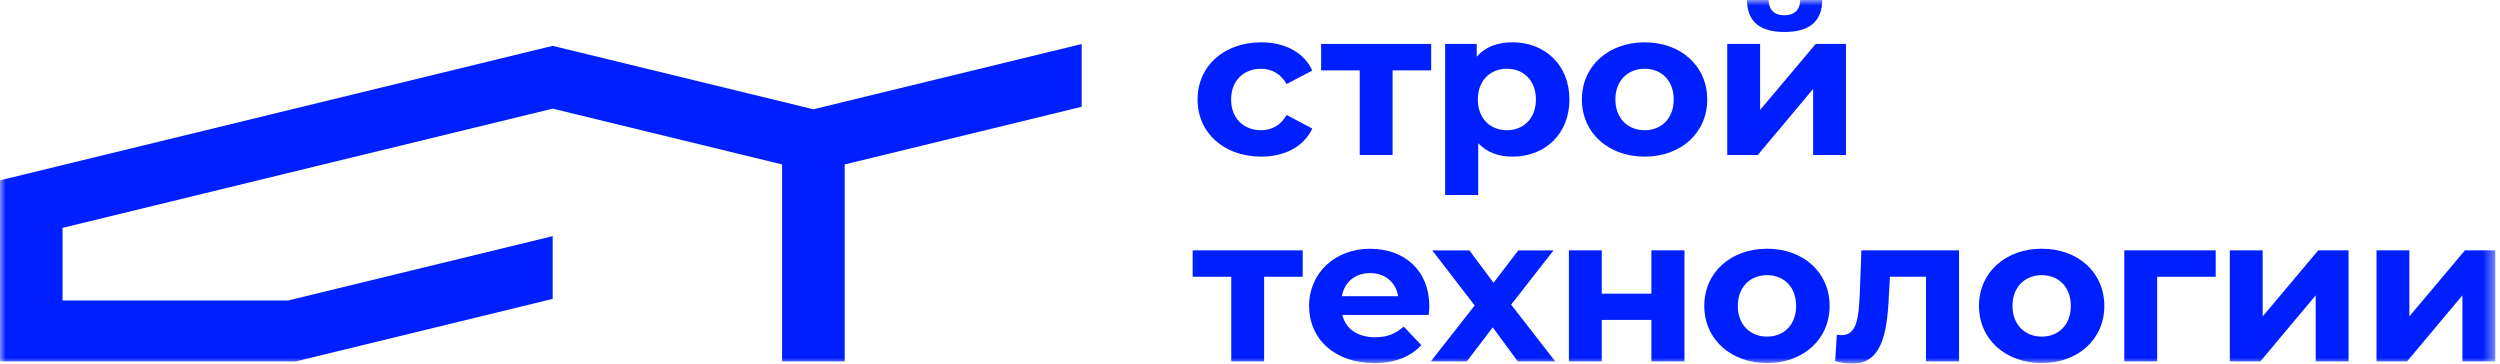
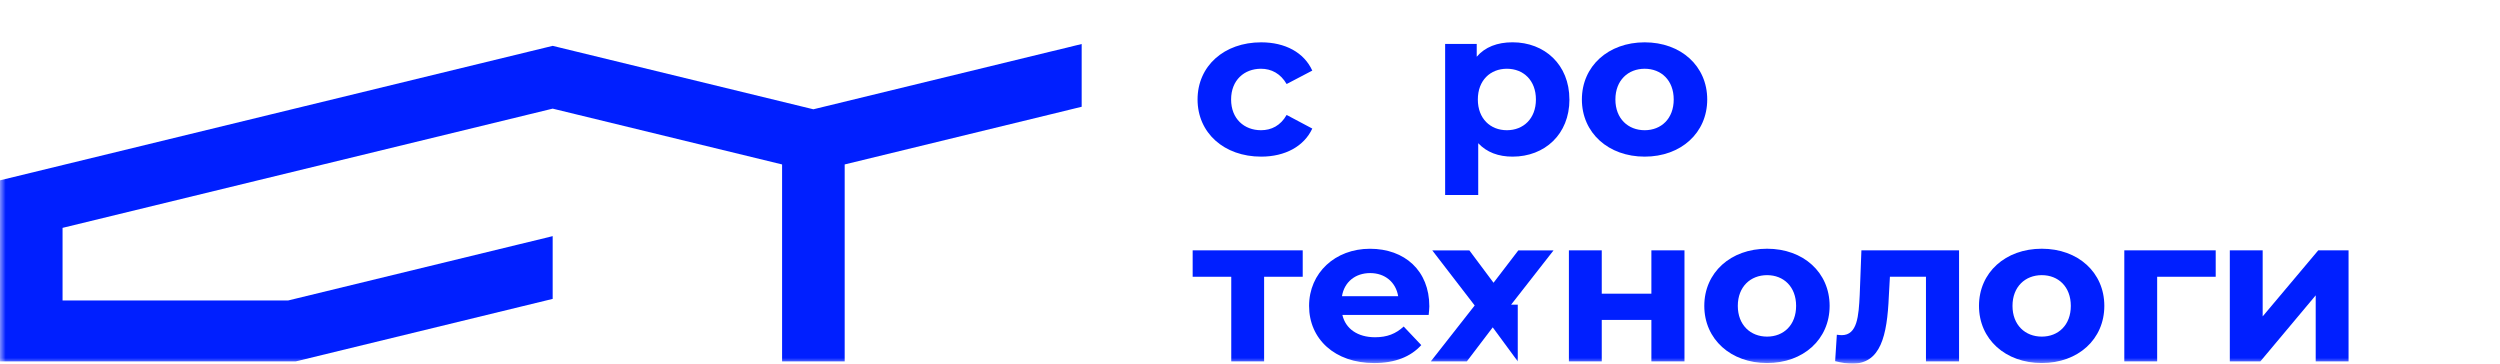
<svg xmlns="http://www.w3.org/2000/svg" width="220" height="32" viewBox="0 0 220 32" fill="none">
  <g clip-path="url(#clip0_29_2)">
    <mask id="mask0_29_2" style="mask-type:luminance" maskUnits="userSpaceOnUse" x="0" y="0" width="220" height="32">
      <path d="M219.586 0H0V32H219.586V0Z" fill="white" />
    </mask>
    <g mask="url(#mask0_29_2)">
      <path d="M95.187 3.874V9.395L92.332 10.092L74.332 14.471V31.802H68.824V14.471L48.635 9.56L5.505 20.052V26.442H25.354L45.781 21.475L47.97 20.944L48.635 20.779V26.303L45.781 26.997L26.033 31.802H0V15.868L48.635 4.035L71.577 9.617L92.332 4.567L93.853 4.201L94.521 4.035L95.187 3.874Z" fill="#001FFF" />
      <path d="M105.385 8.755C105.385 5.812 107.716 3.725 110.984 3.725C113.092 3.725 114.755 4.617 115.481 6.212L113.224 7.394C112.685 6.469 111.88 6.05 110.967 6.05C109.494 6.05 108.337 7.051 108.337 8.755C108.337 10.459 109.494 11.459 110.967 11.459C111.88 11.459 112.685 11.06 113.224 10.115L115.481 11.314C114.755 12.876 113.092 13.784 110.984 13.784C107.72 13.784 105.385 11.697 105.385 8.755Z" fill="#001FFF" />
-       <path d="M125.944 6.192H122.547V13.639H119.655V6.192H116.258V3.867H125.944V6.192Z" fill="#001FFF" />
      <path d="M138.11 8.755C138.11 11.822 135.928 13.784 133.108 13.784C131.859 13.784 130.831 13.401 130.084 12.602V17.159H127.172V3.867H129.952V4.993C130.678 4.141 131.761 3.722 133.104 3.722C135.921 3.722 138.107 5.683 138.107 8.751L138.11 8.755ZM135.161 8.755C135.161 7.067 134.058 6.05 132.606 6.05C131.153 6.05 130.05 7.067 130.05 8.755C130.05 10.442 131.153 11.459 132.606 11.459C134.058 11.459 135.161 10.442 135.161 8.755Z" fill="#001FFF" />
      <path d="M139.206 8.755C139.206 5.812 141.538 3.725 144.731 3.725C147.925 3.725 150.236 5.812 150.236 8.755C150.236 11.697 147.921 13.784 144.731 13.784C141.541 13.784 139.206 11.697 139.206 8.755ZM147.287 8.755C147.287 7.067 146.187 6.05 144.731 6.05C143.275 6.05 142.155 7.067 142.155 8.755C142.155 10.442 143.275 11.459 144.731 11.459C146.187 11.459 147.287 10.442 147.287 8.755Z" fill="#001FFF" />
-       <path d="M151.997 3.867H154.889V9.679L159.779 3.867H162.446V13.639H159.555V7.827L154.685 13.639H151.997V3.867ZM153.735 0H155.639C155.659 0.836 156.107 1.344 157.02 1.344C157.933 1.344 158.418 0.836 158.418 0H160.359C160.342 1.889 159.222 2.814 157.037 2.814C154.851 2.814 153.752 1.889 153.735 0Z" fill="#001FFF" />
      <path d="M114.639 24.355H111.242V31.802H108.351V24.355H104.954V22.03H114.639V24.355Z" fill="#001FFF" />
      <path d="M125.727 27.717H118.131C118.41 28.932 119.475 29.678 121.006 29.678C122.068 29.678 122.835 29.371 123.524 28.734L125.072 30.369C124.138 31.402 122.74 31.95 120.928 31.95C117.456 31.95 115.199 29.827 115.199 26.921C115.199 24.015 117.493 21.891 120.555 21.891C123.616 21.891 125.781 23.817 125.781 26.957C125.781 27.175 125.744 27.482 125.723 27.72L125.727 27.717ZM118.094 26.066H123.039C122.832 24.831 121.881 24.031 120.575 24.031C119.268 24.031 118.298 24.814 118.094 26.066Z" fill="#001FFF" />
-       <path d="M133.563 31.802L131.36 28.807L129.083 31.802H125.91L129.772 26.881L126.039 22.033H129.303L131.431 24.883L133.613 22.033H136.712L132.979 26.809L136.861 31.802H133.559H133.563Z" fill="#001FFF" />
+       <path d="M133.563 31.802L131.36 28.807L129.083 31.802H125.91L129.772 26.881L126.039 22.033H129.303L131.431 24.883L133.613 22.033H136.712L132.979 26.809H133.559H133.563Z" fill="#001FFF" />
      <path d="M138.063 22.03H140.954V25.844H145.322V22.03H148.234V31.802H145.322V28.153H140.954V31.802H138.063V22.03Z" fill="#001FFF" />
      <path d="M149.978 26.918C149.978 23.975 152.309 21.888 155.503 21.888C158.696 21.888 161.007 23.975 161.007 26.918C161.007 29.86 158.693 31.947 155.503 31.947C152.313 31.947 149.978 29.86 149.978 26.918ZM158.058 26.918C158.058 25.23 156.959 24.213 155.503 24.213C154.047 24.213 152.927 25.23 152.927 26.918C152.927 28.605 154.047 29.622 155.503 29.622C156.959 29.622 158.058 28.605 158.058 26.918Z" fill="#001FFF" />
      <path d="M172.397 22.03V31.802H169.485V24.355H166.312L166.217 26.079C166.068 29.566 165.491 32 163.006 32C162.558 32 162.073 31.927 161.493 31.782L161.642 29.457C161.791 29.474 161.941 29.494 162.07 29.494C163.451 29.494 163.563 27.806 163.655 25.953L163.804 22.03H172.39H172.397Z" fill="#001FFF" />
      <path d="M174.151 26.918C174.151 23.975 176.483 21.888 179.676 21.888C182.87 21.888 185.181 23.975 185.181 26.918C185.181 29.86 182.866 31.947 179.676 31.947C176.486 31.947 174.151 29.86 174.151 26.918ZM182.232 26.918C182.232 25.23 181.132 24.213 179.676 24.213C178.22 24.213 177.1 25.23 177.1 26.918C177.1 28.605 178.22 29.622 179.676 29.622C181.132 29.622 182.232 28.605 182.232 26.918Z" fill="#001FFF" />
      <path d="M194.982 24.355H189.83V31.802H186.939V22.03H194.982V24.355Z" fill="#001FFF" />
      <path d="M196.224 22.03H199.115V27.842L204.006 22.03H206.673V31.802H203.782V25.99L198.912 31.802H196.224V22.03Z" fill="#001FFF" />
-       <path d="M209.134 22.03H212.025V27.842L216.915 22.03H219.583V31.802H216.691V25.99L211.821 31.802H209.134V22.03Z" fill="#001FFF" />
    </g>
  </g>
  <defs>
    <clipPath id="clip0_29_2">
      <rect width="220" height="32" fill="white" />
    </clipPath>
  </defs>
</svg>